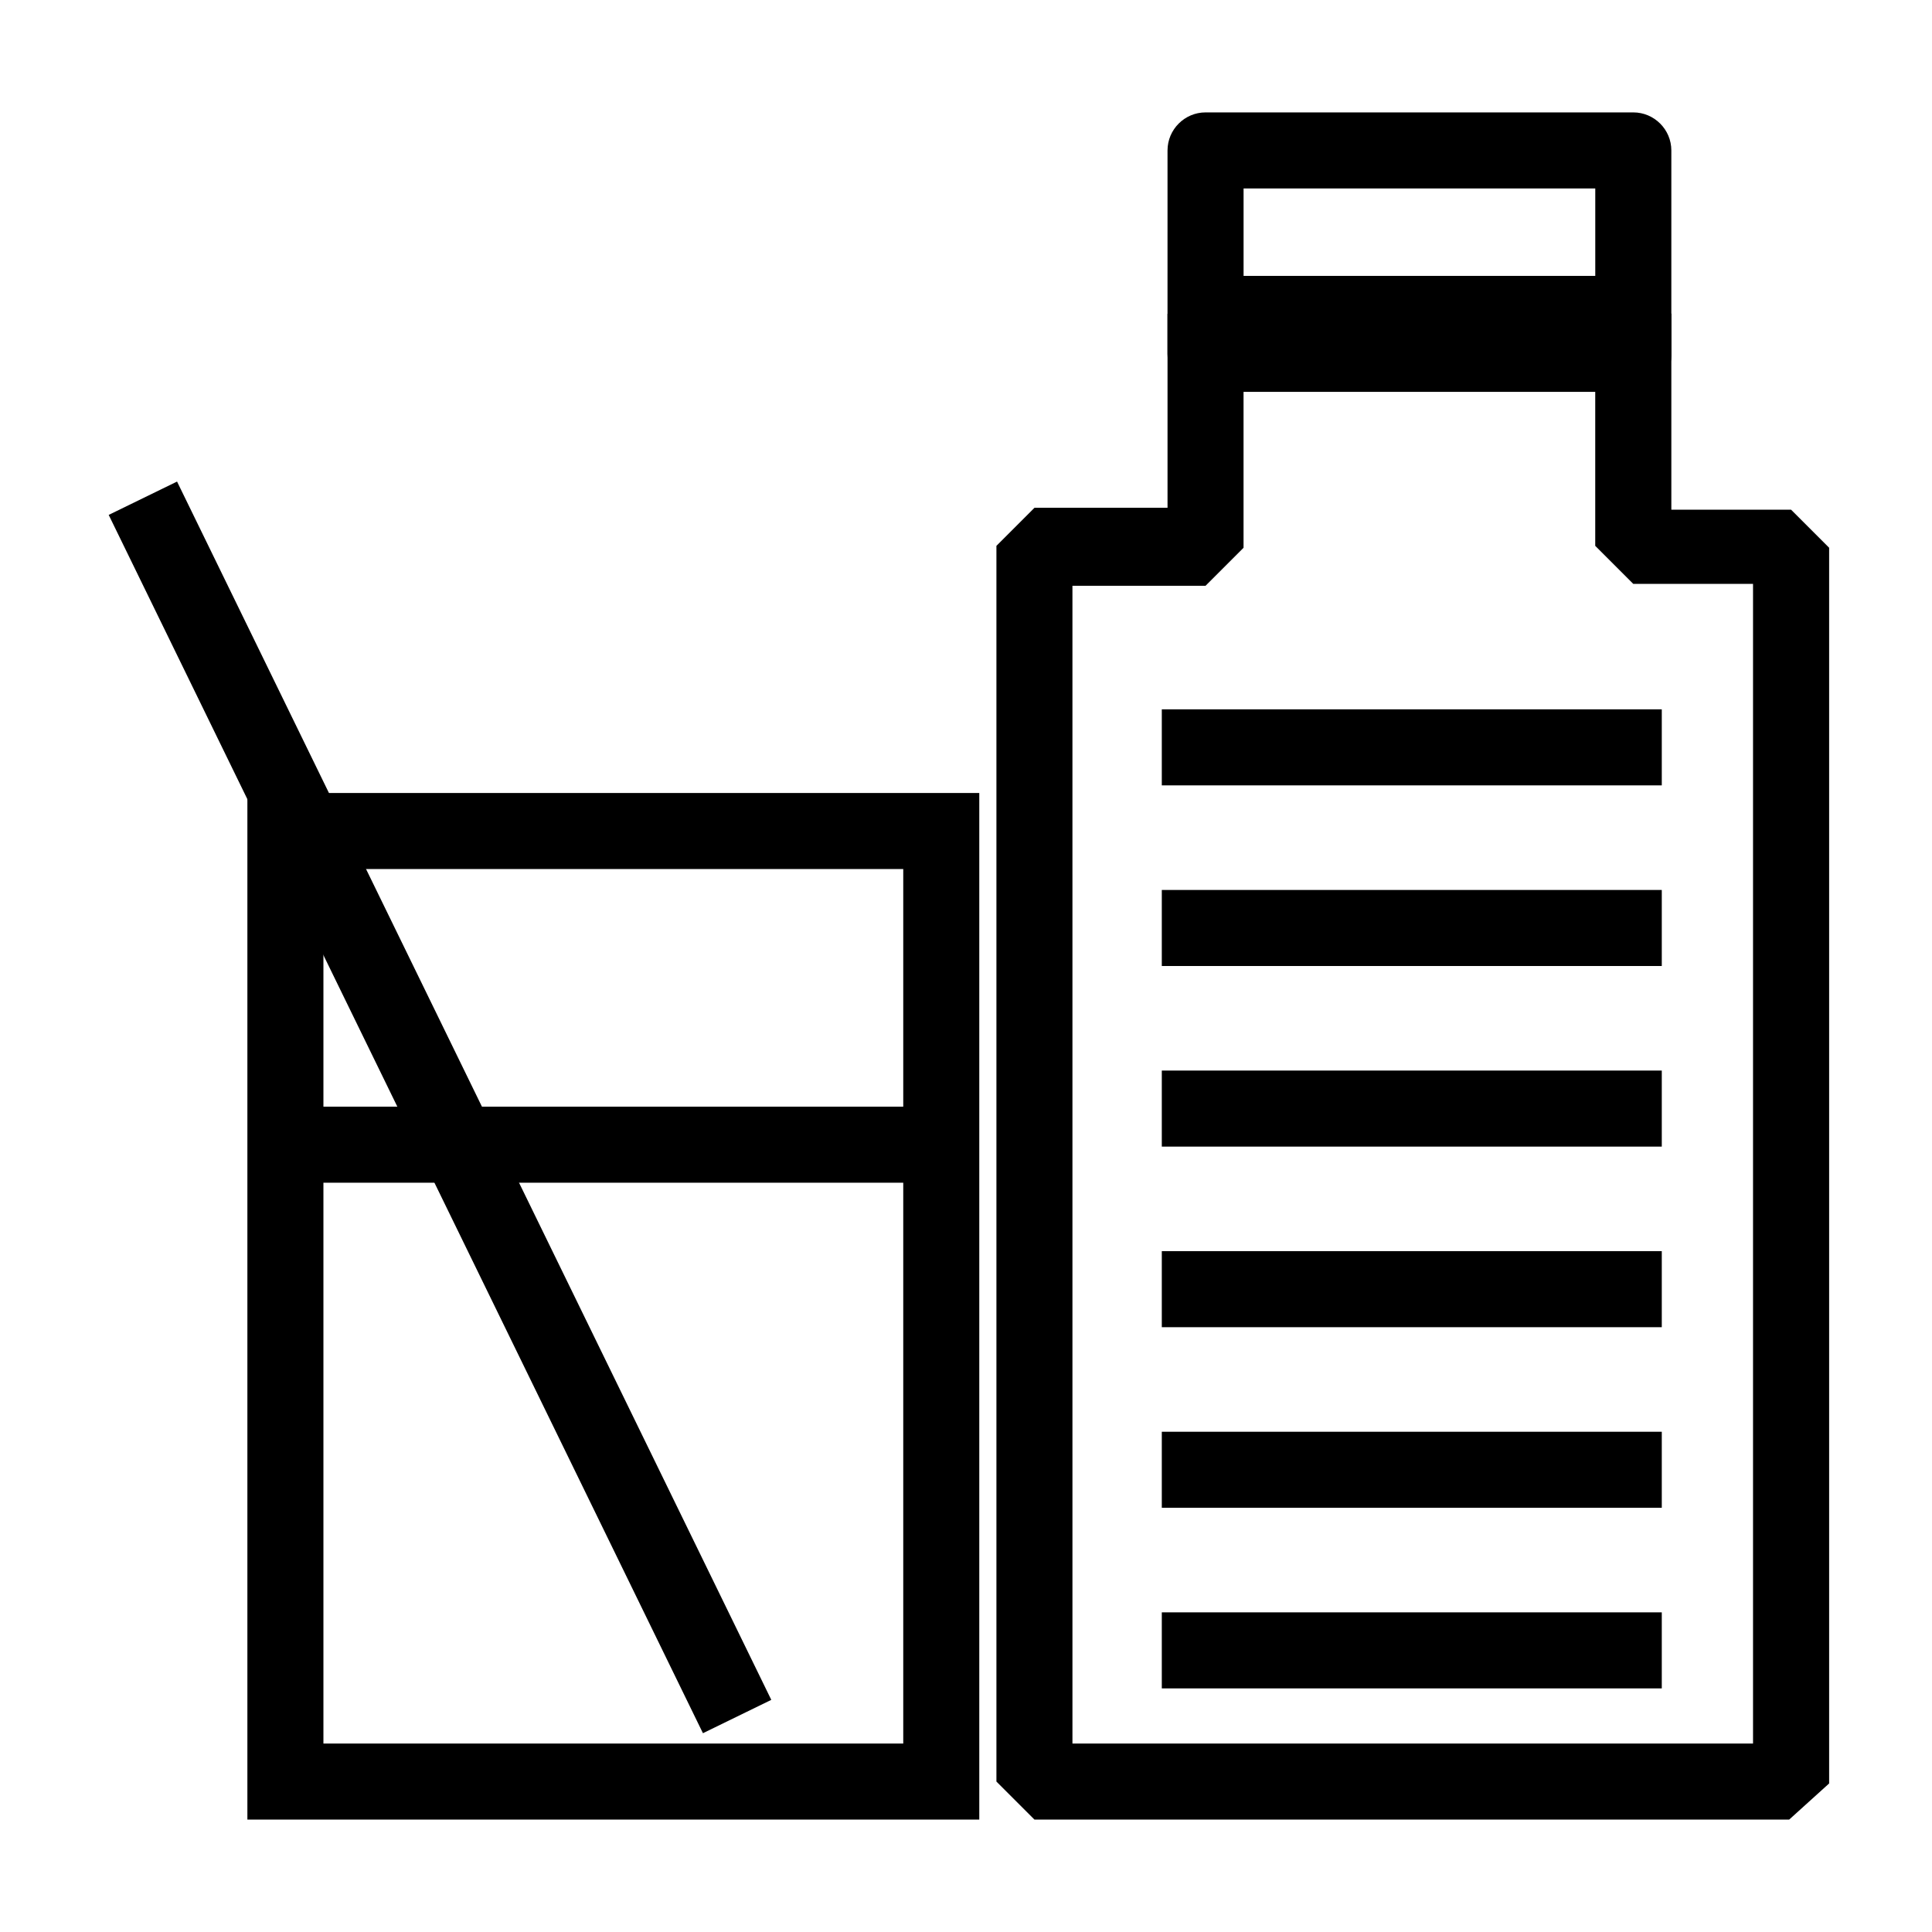
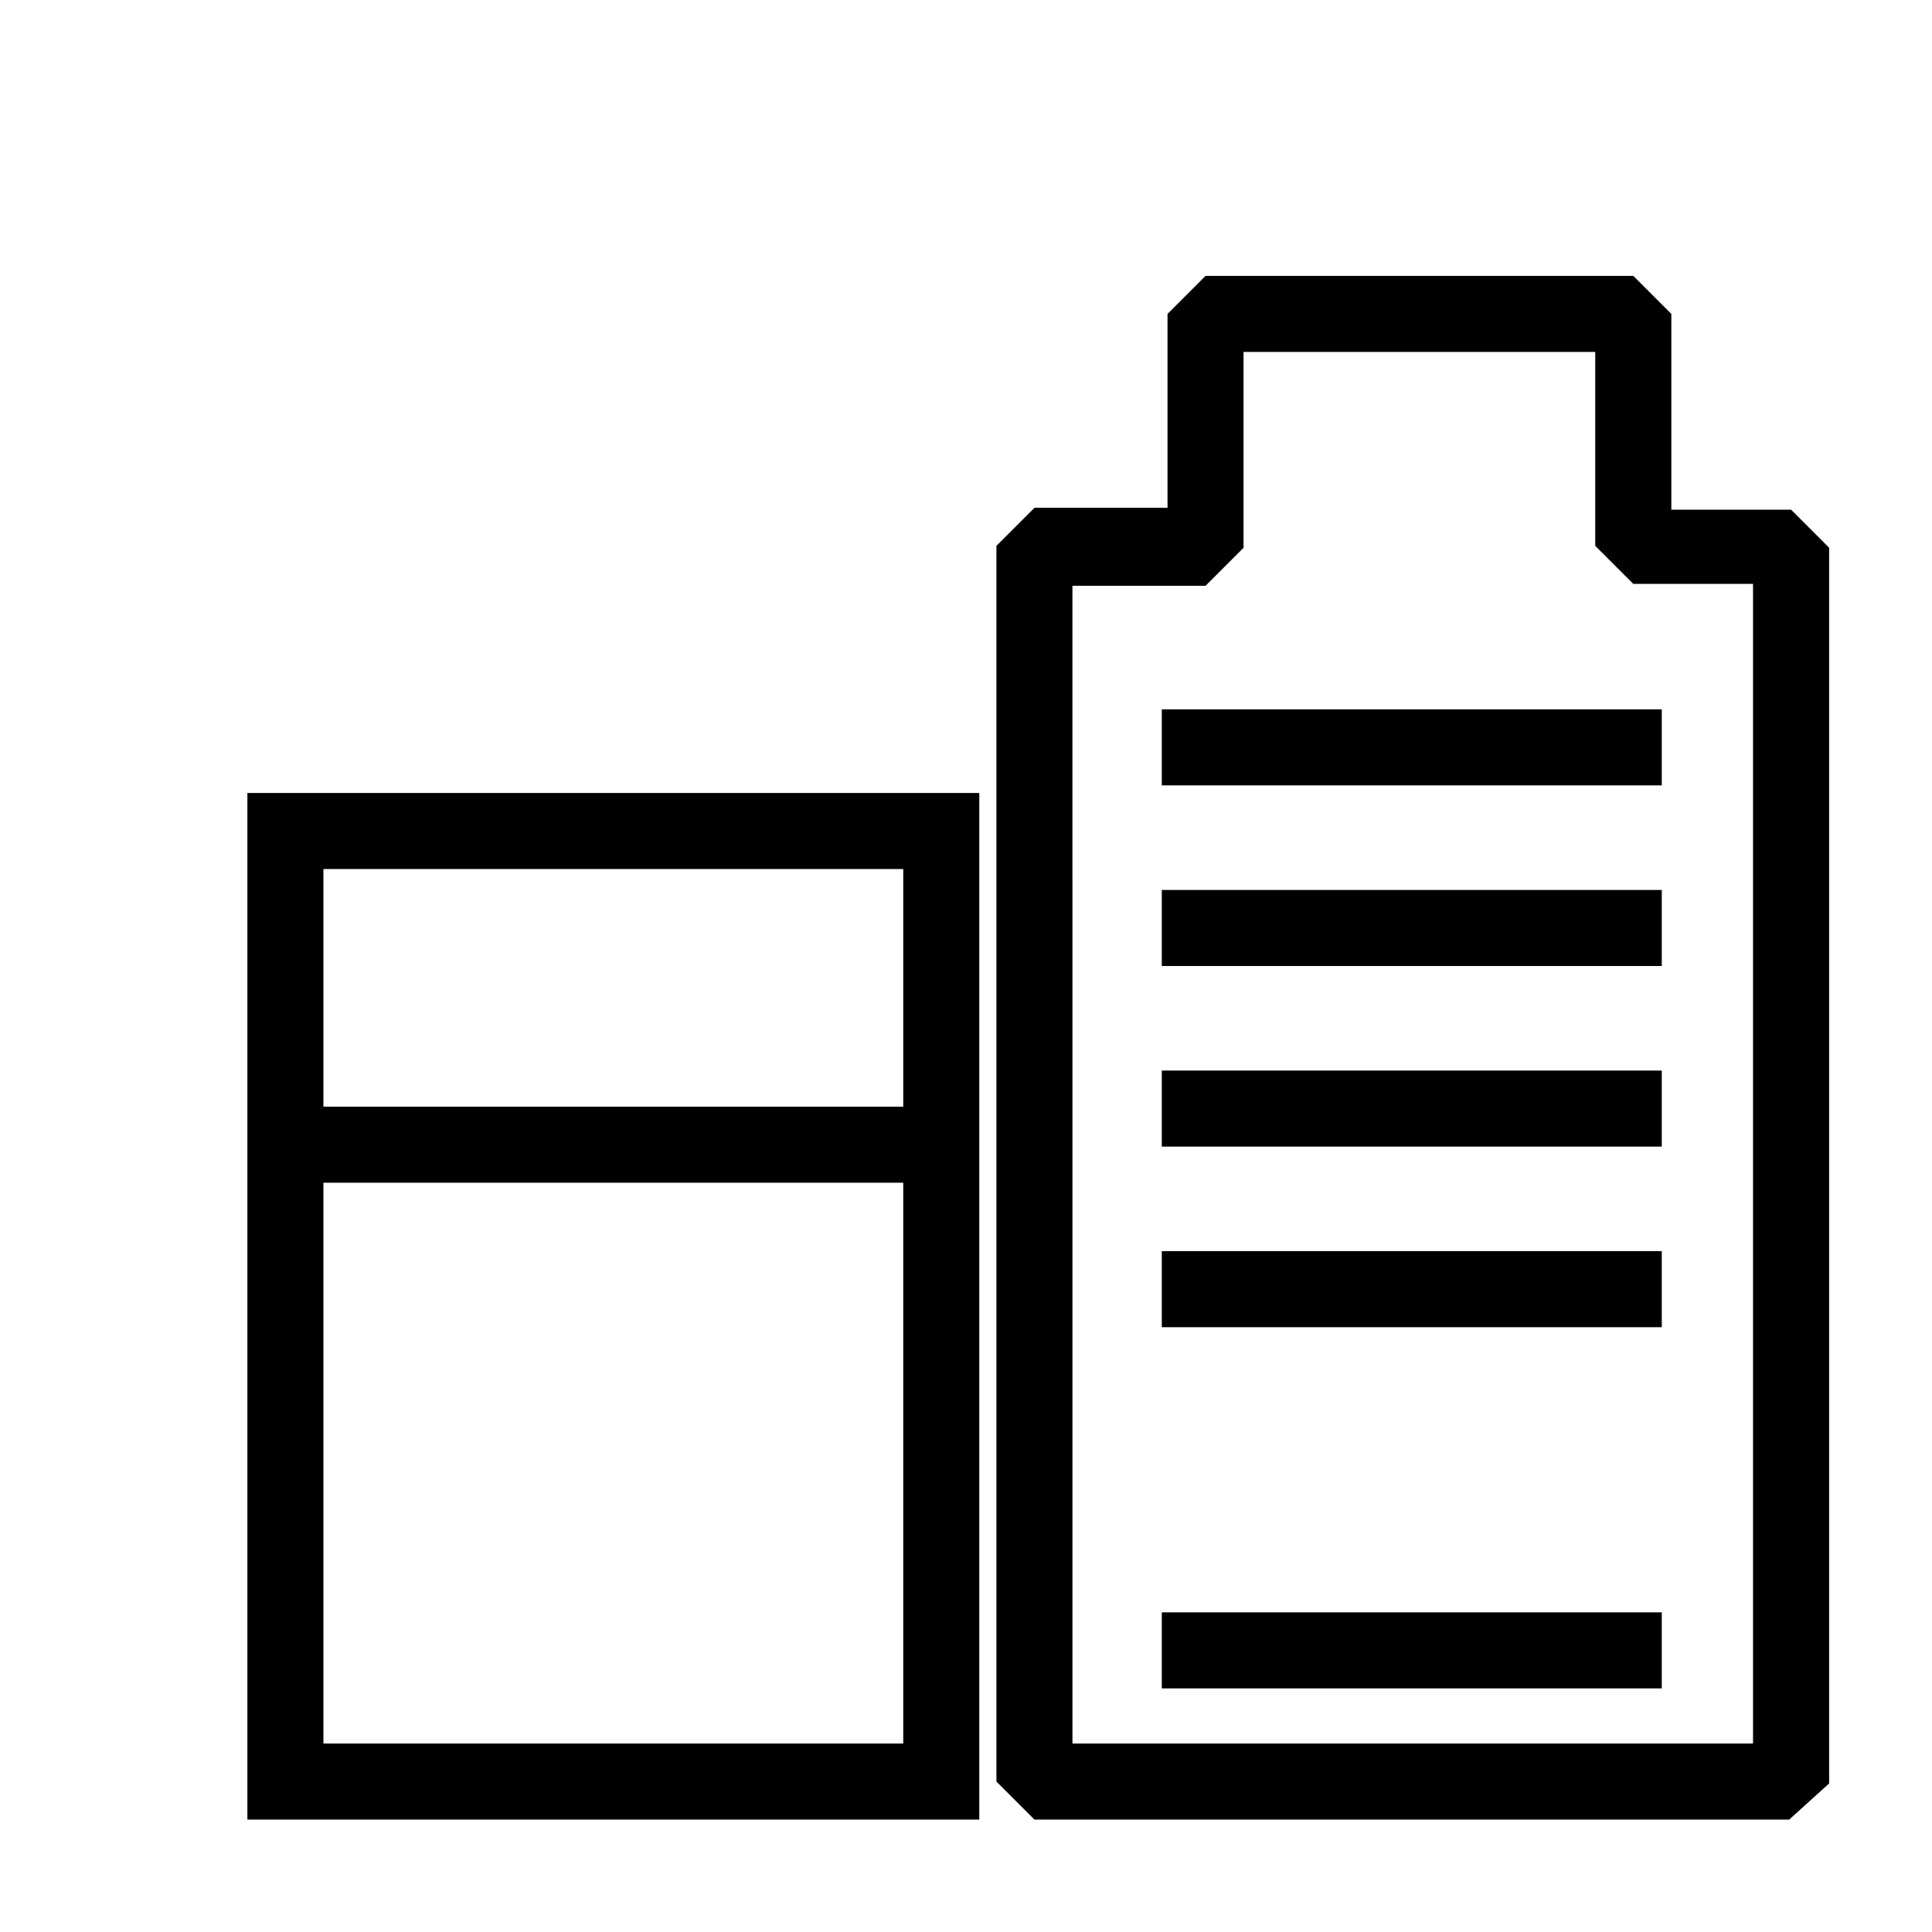
<svg xmlns="http://www.w3.org/2000/svg" fill="#000000" width="800px" height="800px" version="1.1" viewBox="144 144 512 512">
  <g>
    <path d="m618.15 626.21h-200.01l-10.078-10.078v-327.48l10.078-10.078h35.266v-51.387l10.078-10.078h113.36l10.078 10.078v51.891h31.738l10.078 10.078v327.48zm-189.94-20.156h180.36v-307.32h-31.738l-10.078-10.078v-51.383h-93.203v51.891l-10.078 10.078h-35.266z" />
-     <path d="m576.84 247.85h-113.36c-5.543 0-10.078-4.535-10.078-10.078l0.004-53.906c0-5.543 4.535-10.078 10.078-10.078h113.36c5.543 0 10.078 4.535 10.078 10.078v54.41c-0.004 5.039-4.535 9.574-10.078 9.574zm-103.28-20.152h93.203v-33.754h-93.203z" />
    <path d="m451.89 331.98h132.5v20.152h-132.5z" />
    <path d="m451.89 379.85h132.5v20.152h-132.5z" />
    <path d="m451.89 427.71h132.5v20.152h-132.5z" />
    <path d="m451.89 475.57h132.5v20.152h-132.5z" />
-     <path d="m451.89 523.43h132.5v20.152h-132.5z" />
+     <path d="m451.89 523.43h132.5h-132.5z" />
    <path d="m451.89 571.29h132.5v20.152h-132.5z" />
    <path d="m403.52 626.21h-193.96v-272.06h193.96zm-173.81-20.156h153.66v-231.75l-153.66 0.004z" />
-     <path d="m190.92 271.62 157.48 322.86-18.113 8.836-157.48-322.86z" />
    <path d="m219.63 437.28h173.81v20.152h-173.81z" />
  </g>
</svg>